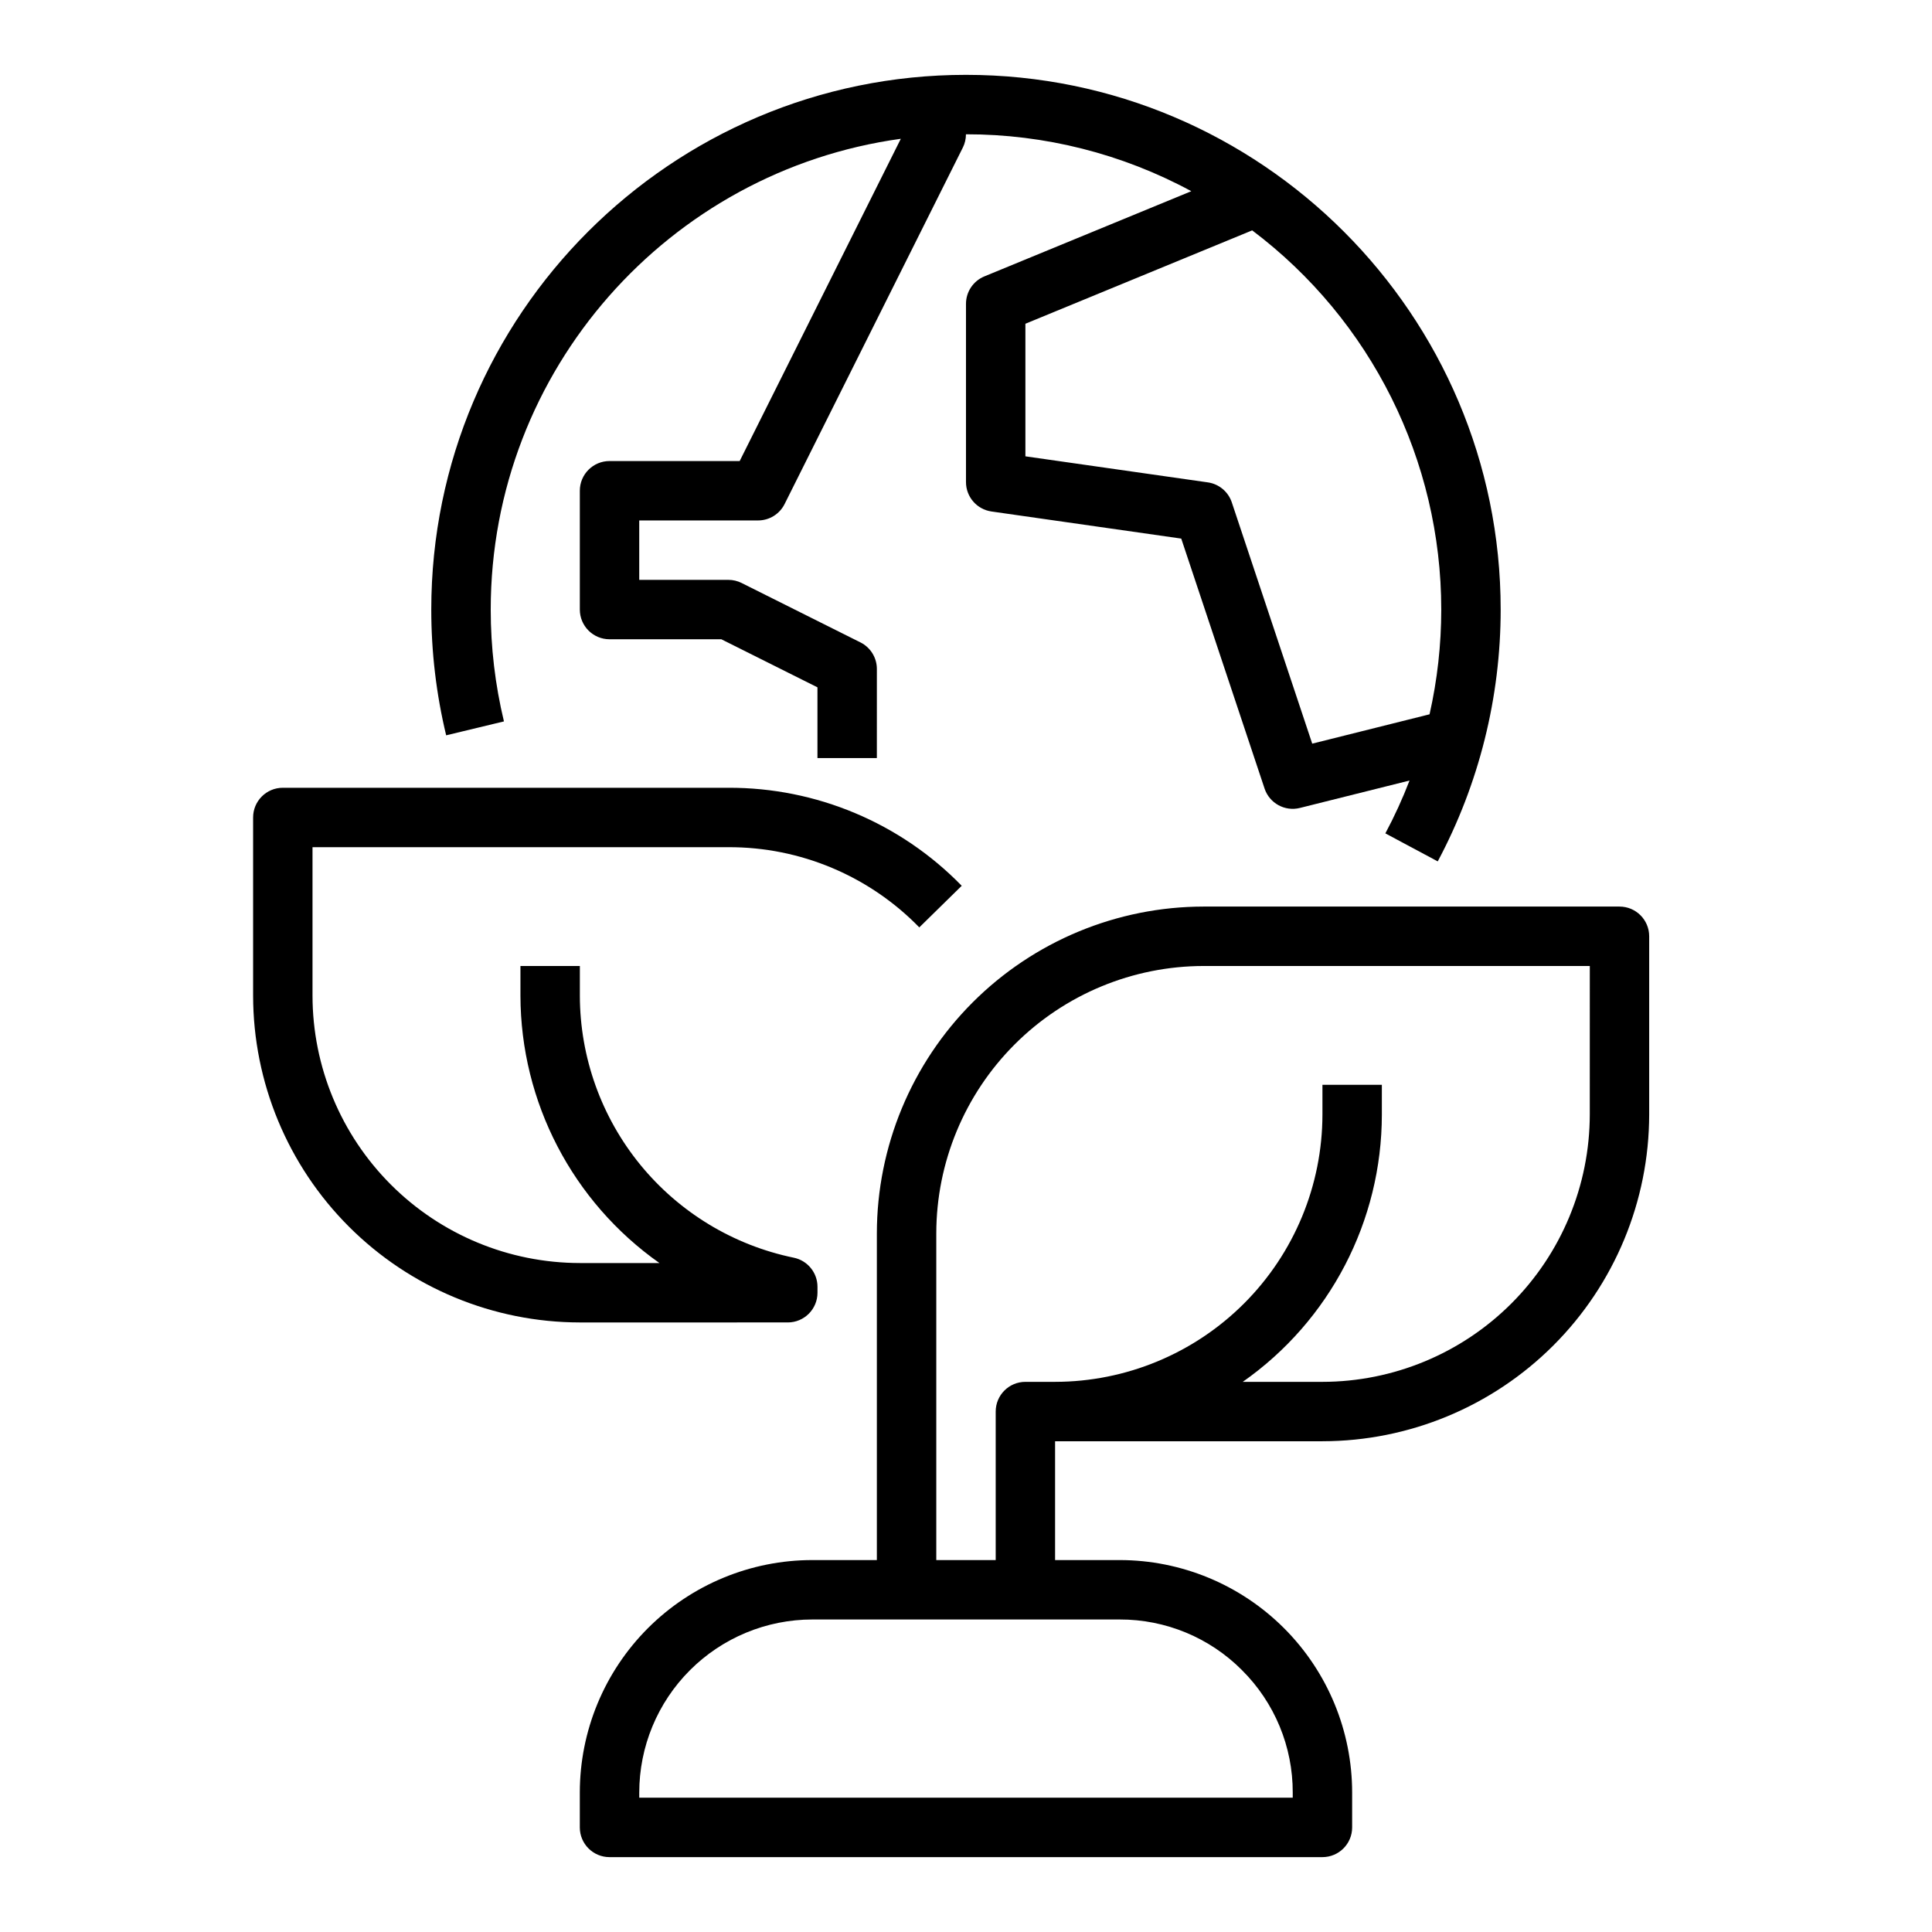
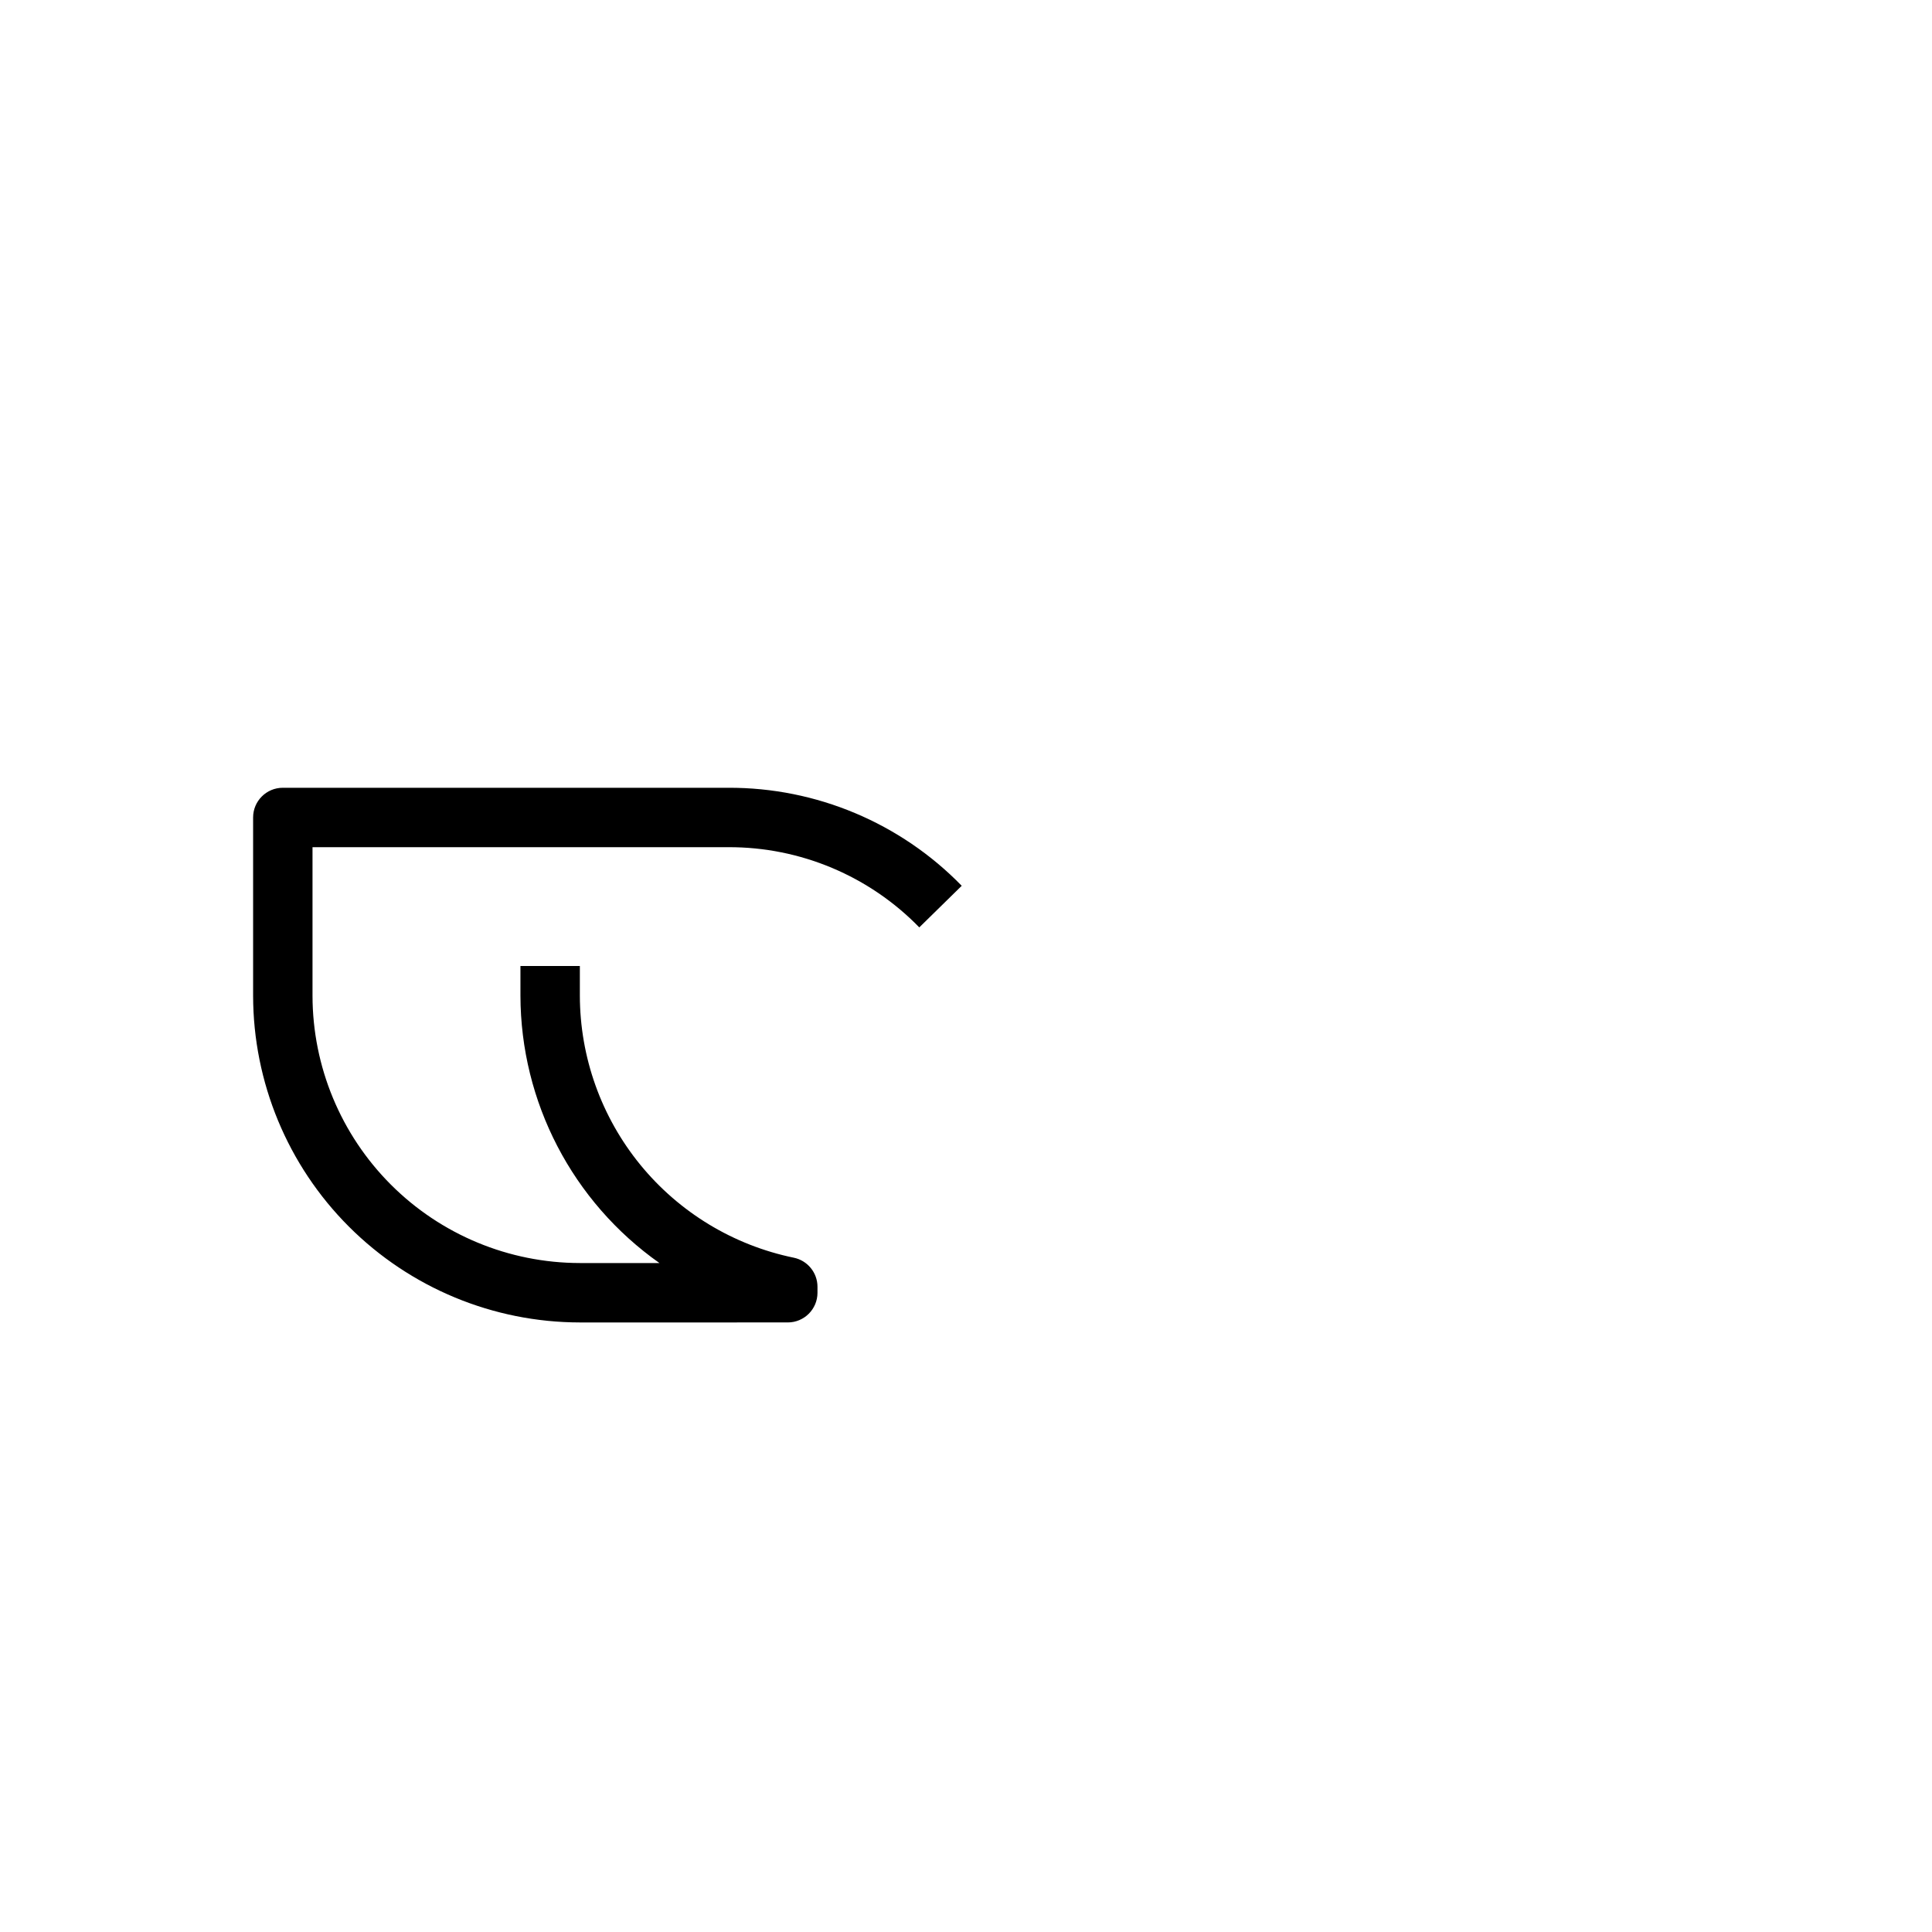
<svg xmlns="http://www.w3.org/2000/svg" fill="#000000" width="800px" height="800px" version="1.1" viewBox="144 144 512 512">
  <g>
-     <path d="m277.55 335.18c-2.332-9.707-3.508-19.656-3.504-29.641 0-63.594 47.375-116.32 108.68-124.76l-42.703 85.402h-34.492c-4.348 0-7.871 3.523-7.871 7.871v31.488c0 4.348 3.523 7.871 7.871 7.871h29.629l25.473 12.738v18.75h15.742l0.004-23.617c0-2.981-1.684-5.707-4.352-7.039l-31.488-15.742v-0.004c-1.094-0.547-2.297-0.828-3.519-0.828h-23.617v-15.746h31.488c2.981 0 5.707-1.684 7.039-4.352l47.23-94.465h0.004c0.543-1.094 0.824-2.297 0.82-3.519h0.012c20.848-0.023 41.375 5.16 59.715 15.082l-54.84 22.578c-2.953 1.215-4.875 4.09-4.875 7.277v47.234c0 3.918 2.879 7.238 6.758 7.793l50.289 7.184 22.078 66.234-0.004-0.004c1.301 3.906 5.387 6.152 9.379 5.148l29.043-7.262c-1.844 4.797-3.984 9.473-6.406 14.004l13.883 7.426c10.949-20.543 16.676-43.465 16.676-66.742 0-78.133-63.562-141.7-141.7-141.7-78.133-0.004-141.7 63.562-141.7 141.7-0.004 11.227 1.32 22.414 3.945 33.332zm248.4-29.641c-0.004 9.34-1.047 18.648-3.102 27.758l-31.094 7.777-21.312-63.934c-0.941-2.828-3.402-4.883-6.352-5.305l-48.348-6.906v-35.133l60.102-24.746c31.551 23.773 50.105 60.984 50.105 100.49z" />
-     <path d="m573.18 384.25h-110.21c-22.961 0.027-44.969 9.156-61.203 25.391-16.234 16.234-25.363 38.246-25.391 61.203v86.594l-17.094-0.004c-16.348 0-32.02 6.496-43.578 18.051-11.555 11.559-18.047 27.23-18.047 43.578v9.223c0 4.348 3.523 7.871 7.871 7.871h188.93c4.348 0 7.875-3.523 7.875-7.871v-9.223c0-16.348-6.492-32.02-18.051-43.578-11.559-11.555-27.23-18.051-43.574-18.051h-17.098v-31.488h70.848c22.961-0.023 44.969-9.156 61.203-25.391 16.234-16.23 25.363-38.242 25.391-61.199v-47.234c0-4.348-3.523-7.871-7.871-7.871zm-100.03 202.37c8.633 8.586 13.473 20.27 13.438 32.445v1.348h-173.18v-1.352 0.004c0-12.172 4.832-23.84 13.438-32.445 8.605-8.605 20.273-13.438 32.445-13.438h81.422c12.176-0.035 23.855 4.805 32.441 13.438zm92.16-147.26c-0.023 18.781-7.492 36.793-20.777 50.074-13.281 13.281-31.289 20.754-50.074 20.773h-21.117c23.102-16.195 36.855-42.637 36.863-70.848v-7.871h-15.746v7.871c-0.02 18.781-7.492 36.793-20.773 50.074s-31.289 20.754-50.074 20.773h-7.871c-4.348 0-7.871 3.523-7.871 7.871v39.359h-15.746v-86.59c0.023-18.785 7.492-36.793 20.777-50.074 13.281-13.281 31.289-20.754 50.074-20.773h102.34z" />
    <path d="m352.77 494.46c4.348 0 7.871-3.523 7.871-7.871v-1.574c0-3.742-2.637-6.969-6.305-7.715-15.984-3.301-30.344-12.004-40.668-24.648-10.32-12.645-15.973-28.461-16-44.781v-7.871h-15.746v7.871c0.059 28.191 13.793 54.605 36.836 70.848h-21.09c-18.785-0.02-36.793-7.492-50.074-20.773-13.285-13.281-20.754-31.293-20.777-50.074v-39.359h110.21c19.047-0.062 37.305 7.609 50.594 21.254l11.242-11.023h0.004c-16.246-16.676-38.559-26.051-61.84-25.977h-118.08c-4.348 0-7.871 3.523-7.871 7.871v47.234c0.027 22.957 9.156 44.969 25.391 61.199 16.234 16.234 38.242 25.367 61.203 25.391z" />
  </g>
</svg>